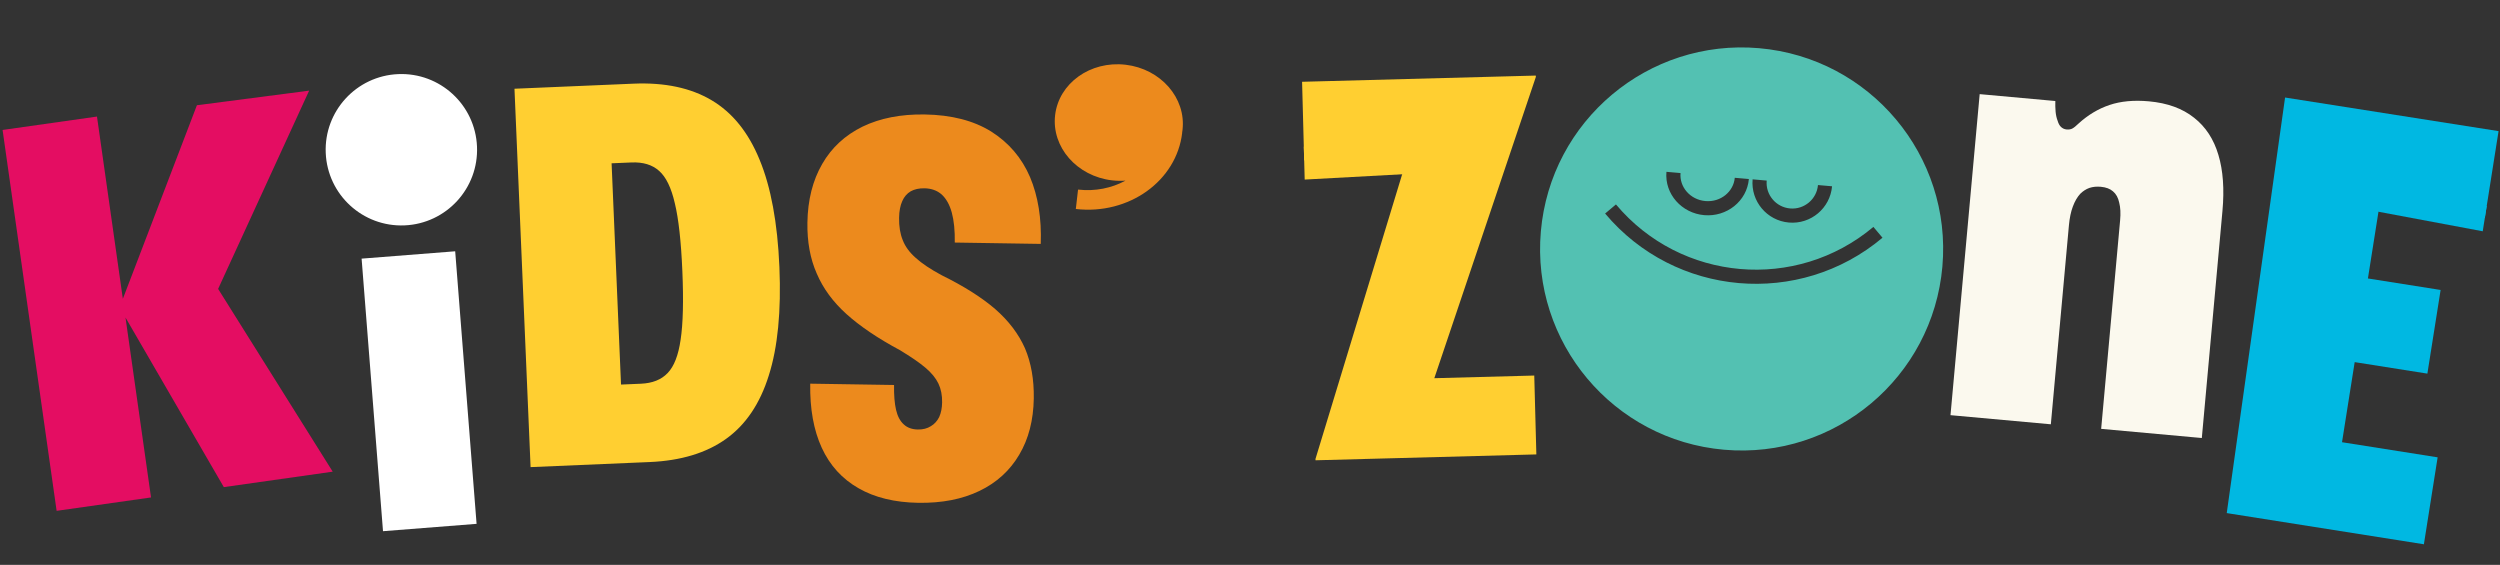
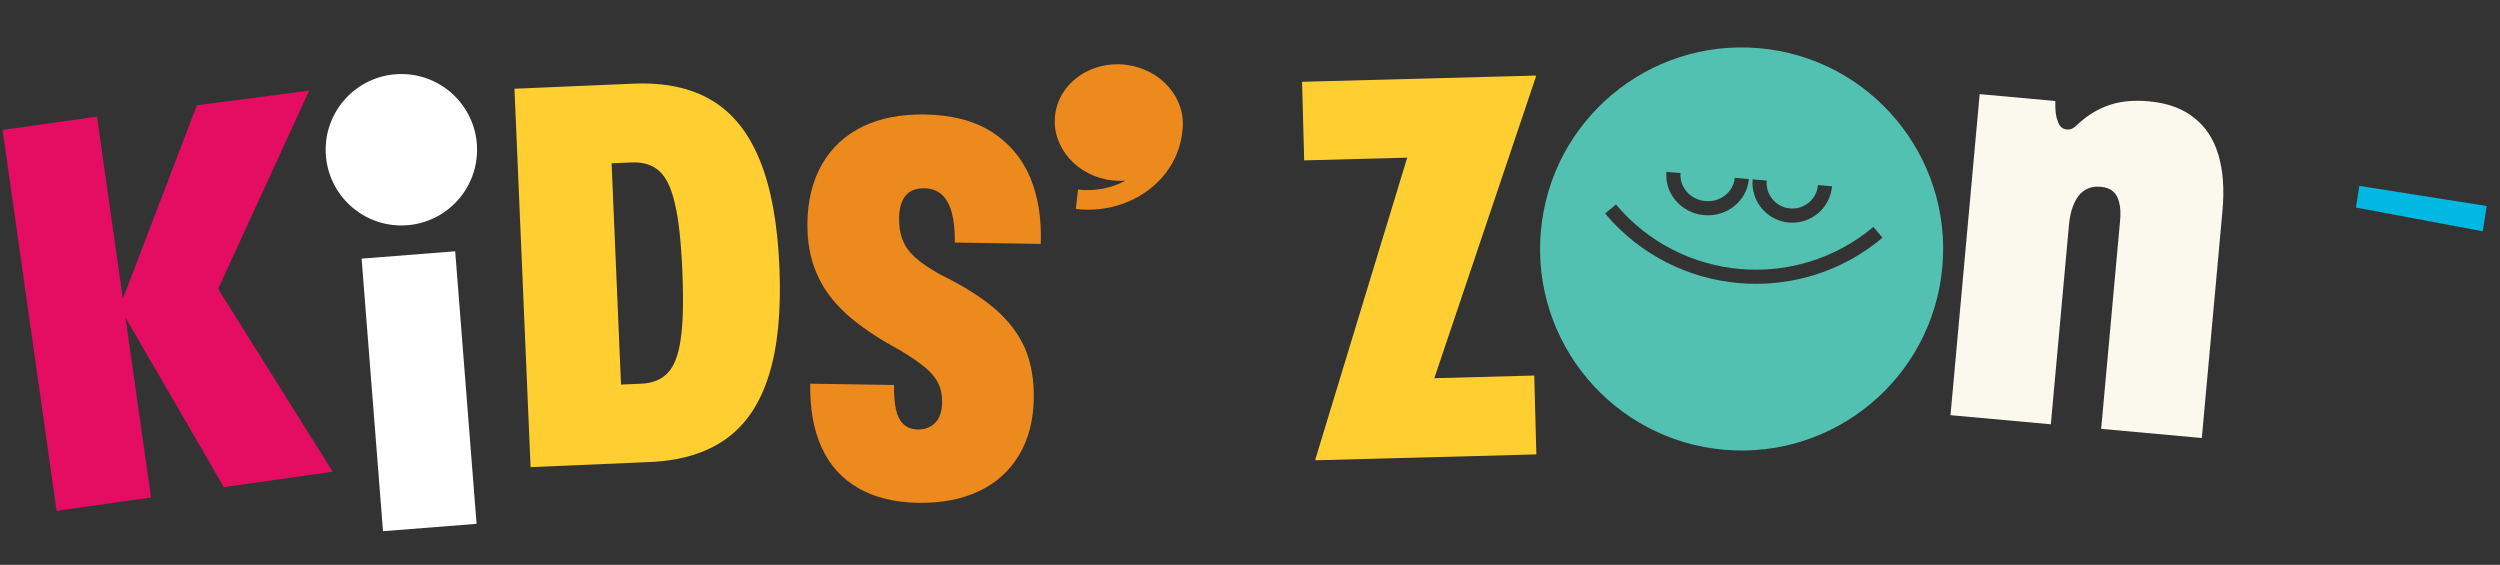
<svg xmlns="http://www.w3.org/2000/svg" width="956" height="216" viewBox="0 0 956 216" fill="none">
  <rect x="0" y="0" width="956" height="216" fill="#333333" stroke="none" />
  <path d="M353.622 43.773C363.832 43.933 372.308 46.112 379.05 50.31C385.792 54.577 390.738 60.383 393.891 67.73C396.975 75.076 398.339 83.588 397.983 93.267L365.107 92.751C365.179 88.182 364.797 84.357 363.96 81.275C363.122 78.261 361.831 75.956 360.086 74.36C358.34 72.832 356.139 72.047 353.485 72.005C351.443 71.973 349.701 72.355 348.259 73.151C346.815 74.015 345.74 75.26 345.034 76.885C344.259 78.578 343.85 80.72 343.81 83.311C343.758 86.584 344.224 89.421 345.208 91.824C346.123 94.225 347.756 96.468 350.106 98.551C352.455 100.702 355.79 102.937 360.111 105.255C368.556 109.412 375.364 113.713 380.537 118.159C385.708 122.674 389.51 127.678 391.943 133.172C394.307 138.734 395.431 145.128 395.318 152.355C395.187 160.674 393.338 167.84 389.772 173.854C386.204 179.936 381.127 184.562 374.541 187.732C367.956 190.902 360.17 192.416 351.186 192.275C342.133 192.133 334.503 190.274 328.296 186.698C322.02 183.121 317.336 177.967 314.242 171.234C311.147 164.502 309.676 156.329 309.827 146.715L341.886 147.219C341.825 151.105 342.081 154.281 342.655 156.745C343.229 159.209 344.221 161.066 345.631 162.316C346.973 163.565 348.768 164.207 351.014 164.242C352.92 164.272 354.56 163.854 355.935 162.989C357.309 162.193 358.383 161.016 359.157 159.46C359.862 157.902 360.232 156.032 360.266 153.85C360.309 151.123 359.836 148.729 358.847 146.667C357.858 144.606 356.222 142.602 353.938 140.656C351.653 138.711 348.353 136.443 344.036 133.851C335.665 129.355 328.895 124.781 323.725 120.131C318.556 115.48 314.757 110.305 312.327 104.606C309.829 98.975 308.637 92.477 308.753 85.113C308.889 76.454 310.777 68.981 314.416 62.696C317.986 56.477 323.133 51.716 329.857 48.412C336.58 45.176 344.502 43.629 353.622 43.773Z" fill="#EC8A1D" />
  <path d="M202.894 178.624L196.734 33.932L242.263 31.994C254.182 31.486 264.13 33.597 272.106 38.325C280.083 43.053 286.203 50.638 290.465 61.078C294.797 71.515 297.323 85.188 298.043 102.097C298.763 119.005 297.408 132.843 293.979 143.611C290.618 154.376 285.165 162.453 277.62 167.842C270.074 173.231 260.341 176.179 248.422 176.686L202.894 178.624ZM245.064 146.735C249.499 146.546 252.912 145.186 255.304 142.654C257.765 140.119 259.423 135.849 260.278 129.842C261.199 123.763 261.418 115.041 260.934 103.676C260.45 92.312 259.493 83.674 258.061 77.765C256.696 71.783 254.679 67.634 252.012 65.318C249.414 62.999 245.898 61.934 241.463 62.123L233.874 62.446L237.476 147.058L245.064 146.735Z" fill="#FFCF31" />
  <path d="M85.586 186.274L45.731 117.53L75.297 40.246L118.218 34.66L79.792 118.355L79.357 104.007L127.23 180.365L85.586 186.274ZM21.654 195.345L0.988 49.694L37.087 44.572L57.753 190.223L21.654 195.345Z" fill="#E40D62" />
  <path d="M146.46 203.126L138.279 98.9L174.063 96.091L182.243 200.317L146.46 203.126Z" fill="white" />
  <circle cx="153.484" cy="57.263" r="28.949" transform="rotate(-2.437 153.484 57.263)" fill="white" />
  <path fill-rule="evenodd" clip-rule="evenodd" d="M659.295 171.979C701.697 175.68 739.071 144.306 742.771 101.904C746.472 59.502 715.098 22.128 672.696 18.428C630.294 14.728 592.92 46.101 589.22 88.504C585.519 130.906 616.893 168.279 659.295 171.979ZM716.389 86.769C686.831 111.582 642.754 107.735 617.941 78.177L613.799 81.654C640.533 113.5 688.02 117.644 719.866 90.911L716.389 86.769ZM642.633 66.176C642.171 71.479 646.307 76.376 652.15 76.885C657.993 77.395 662.915 73.29 663.378 67.986L668.766 68.457C668.024 76.959 660.27 83.023 651.68 82.273C643.09 81.523 636.504 74.208 637.246 65.706L642.633 66.176ZM684.531 79.711C679.116 79.239 675.11 74.466 675.583 69.052L670.195 68.581C669.463 76.972 675.671 84.367 684.061 85.099C692.451 85.831 699.847 79.623 700.579 71.233L695.191 70.763C694.718 76.177 689.946 80.184 684.531 79.711Z" fill="#53C1B2" />
  <path fill-rule="evenodd" clip-rule="evenodd" d="M430.385 69.073C428.691 69.2 426.978 69.165 425.279 68.968C411.825 67.414 402.063 56.256 403.473 44.048C404.883 31.837 416.93 23.196 430.385 24.75C443.839 26.303 453.605 37.459 452.195 49.673C452.154 50.031 452.104 50.391 452.041 50.745L452.071 50.749C449.944 69.174 431.695 82.26 411.393 79.915L412.249 72.494C418.835 73.254 425.143 71.922 430.385 69.073Z" fill="#EC8A1D" />
  <path d="M503.052 176.012L503.039 175.492L538.124 60.283L498.716 61.33L497.918 31.273L587.298 28.899L587.311 29.419L548.482 144.623L586.702 143.607L587.503 173.768L503.052 176.012Z" fill="#FFCF31" />
-   <path d="M498.578 56.085L543.874 54.881L544.175 66.205L498.912 68.667L498.578 56.085Z" fill="#FFCF31" />
-   <path d="M851.506 196.206L873.813 37.291L955.451 50.143L950.193 83.387L910.137 77.112L905.491 106.485L933.29 110.882L928.23 142.874L900.431 138.477L895.587 169.103L932.152 174.886L926.894 208.13L851.506 196.206Z" fill="#00B8E2" />
  <path d="M902.205 71.079L950.921 78.784L949.394 88.442L900.896 79.357L902.205 71.079Z" fill="#00B8E2" />
  <path d="M745.868 158.76L757.028 35.998L785.955 38.628C785.912 39.99 785.948 41.359 786.064 42.736C786.187 44.032 786.444 45.181 786.835 46.181C787.14 47.253 787.589 48.057 788.183 48.593C788.777 49.129 789.472 49.433 790.269 49.506C791.066 49.578 791.758 49.48 792.345 49.212C793.018 48.872 793.841 48.223 794.811 47.267C798.405 43.978 802.356 41.605 806.667 40.149C810.977 38.693 816.001 38.226 821.739 38.747C828.831 39.392 834.587 41.482 839.006 45.017C843.433 48.473 846.537 53.215 848.319 59.242C850.109 65.19 850.623 72.347 849.862 80.715L841.974 167.496L803.484 163.997L810.731 84.268C810.978 81.559 810.862 79.298 810.384 77.487C809.992 75.604 809.199 74.166 808.004 73.173C806.888 72.188 805.334 71.605 803.342 71.424C801.748 71.279 800.288 71.427 798.963 71.869C797.717 72.319 796.565 73.057 795.507 74.086C794.348 75.347 793.395 76.988 792.649 79.009C791.91 80.95 791.41 83.356 791.15 86.224L784.239 162.248L745.868 158.76Z" fill="#FBF9EE" />
</svg>